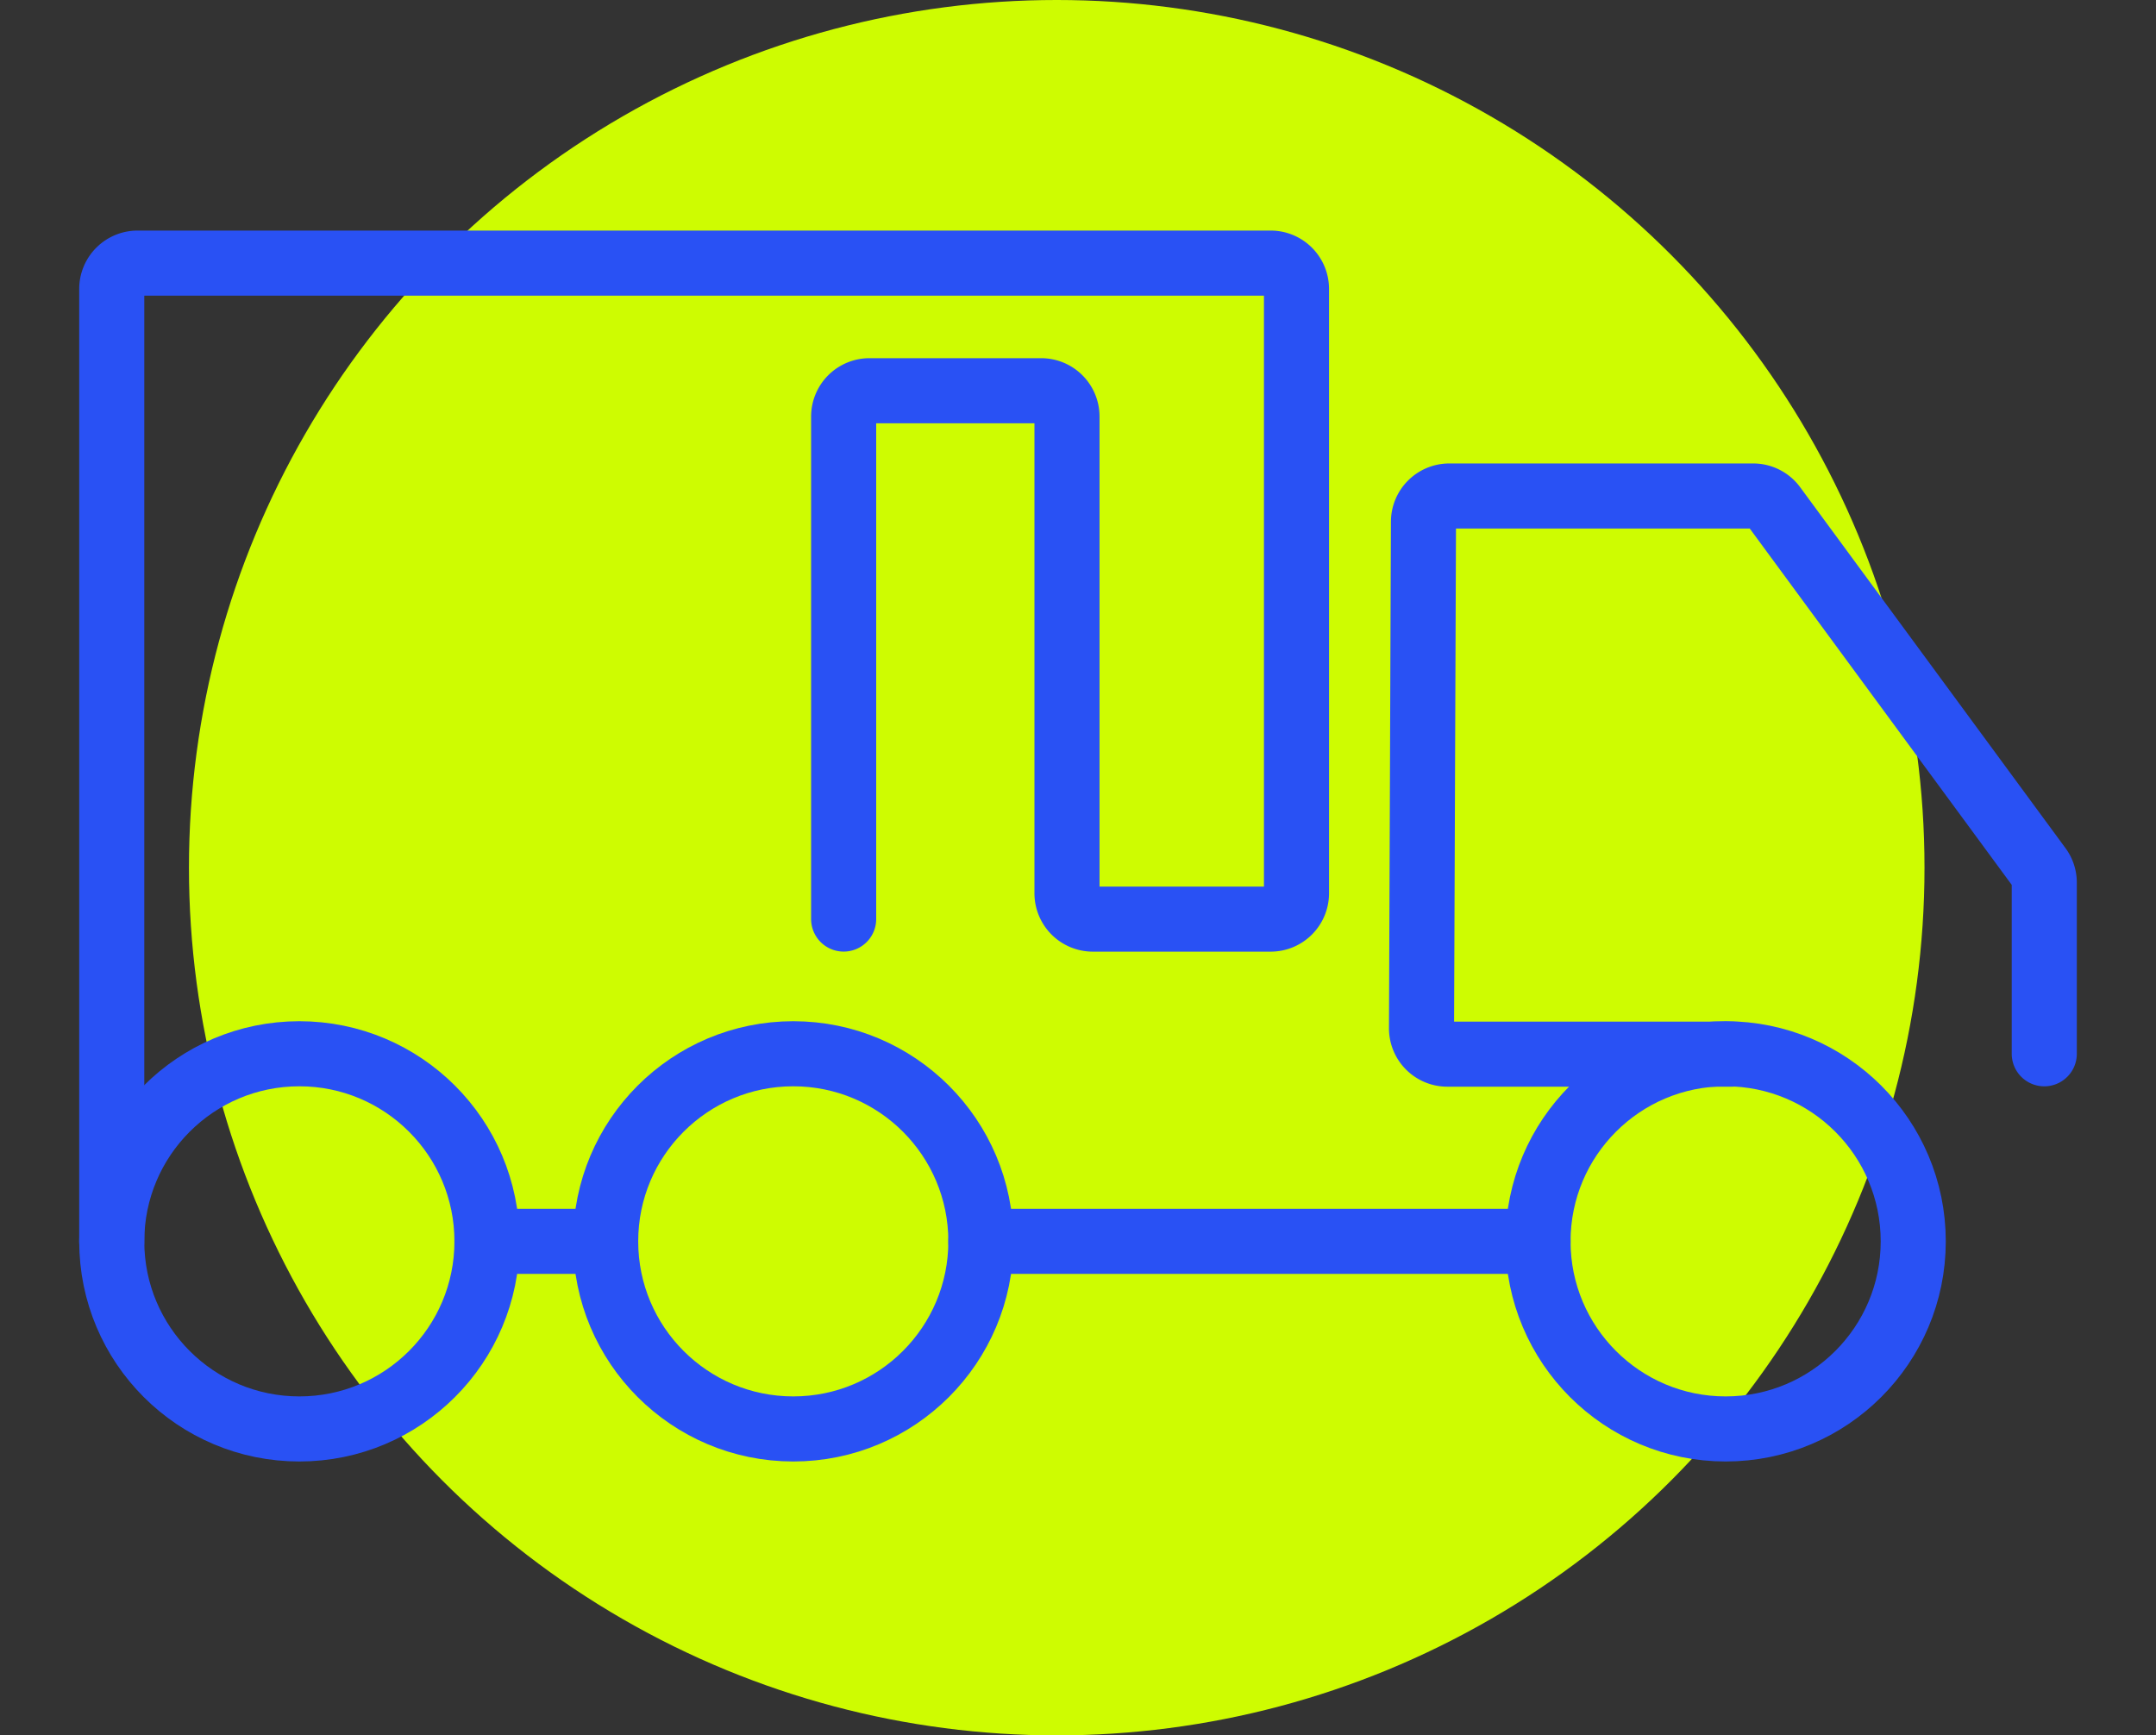
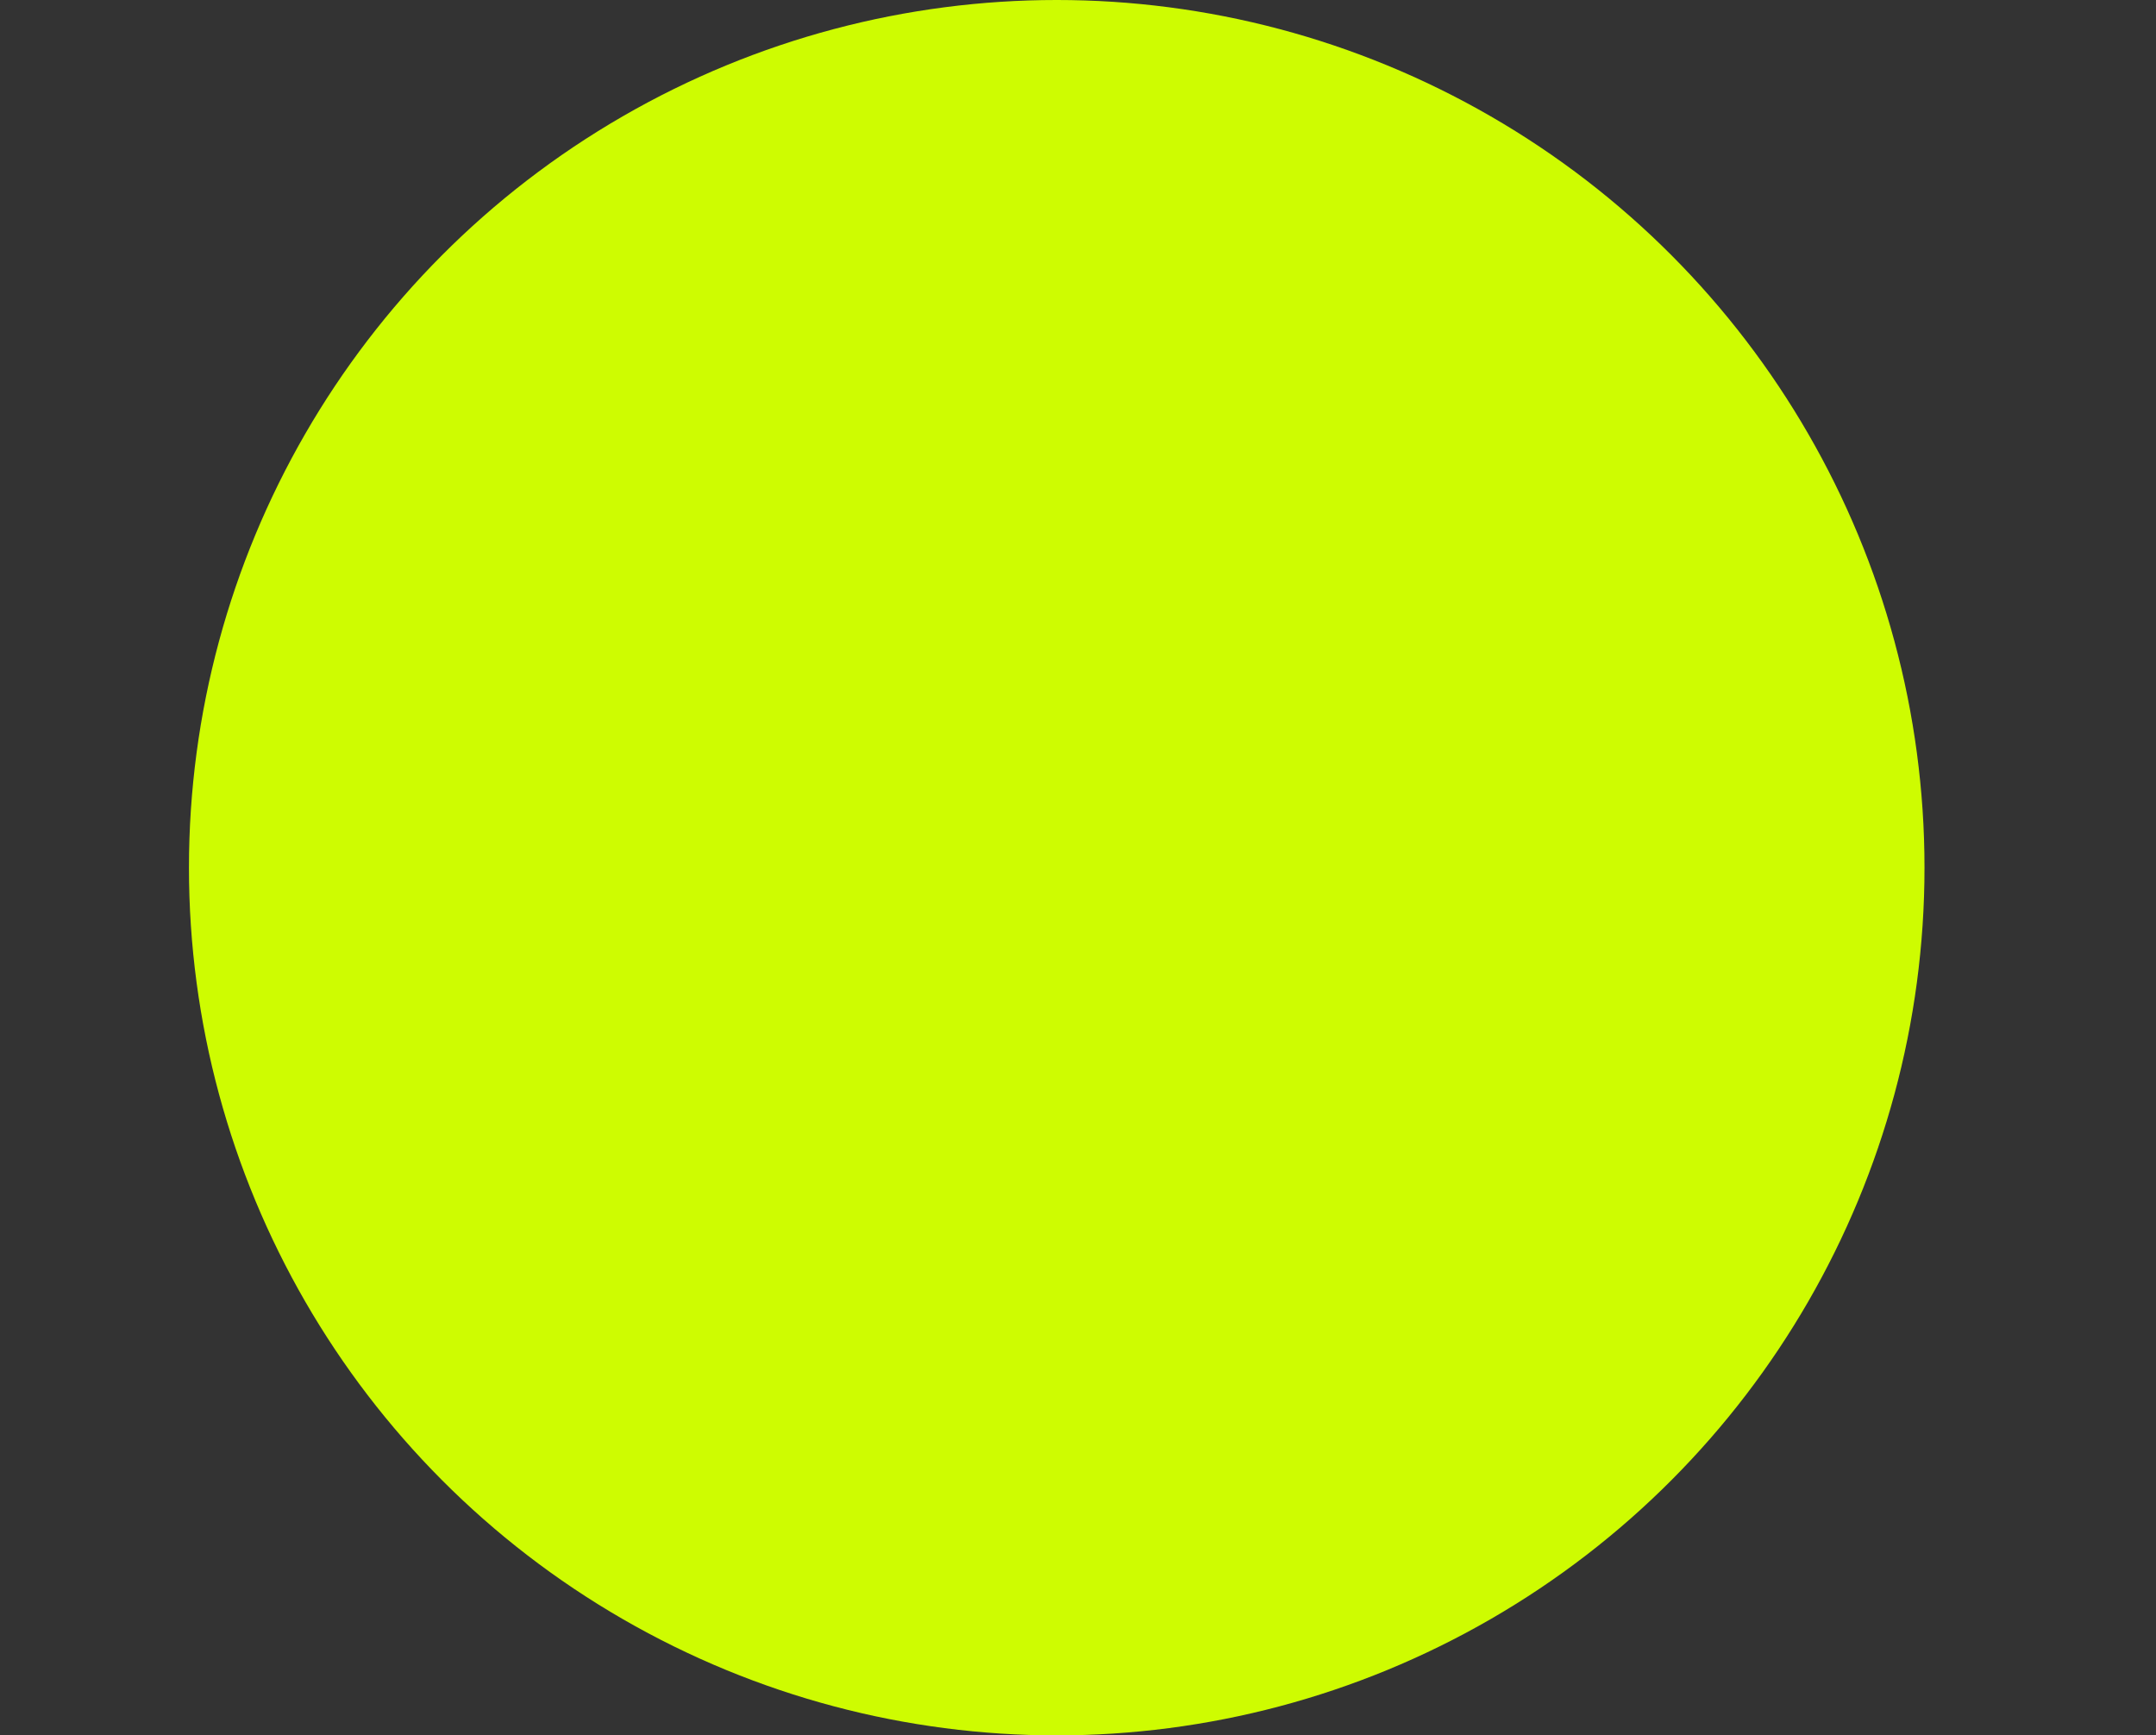
<svg xmlns="http://www.w3.org/2000/svg" width="99.381" height="80" viewBox="0 0 99.381 80">
  <rect x="0" y="0" width="99.381" height="80" fill="#333333" stroke="none" />
  <defs>
    <clipPath id="clip-path">
-       <rect id="Rectangle_2064" data-name="Rectangle 2064" width="99.381" height="60.299" fill="none" stroke="#2951f4" stroke-width="3" />
-     </clipPath>
+       </clipPath>
  </defs>
  <g id="Group_6431" data-name="Group 6431" transform="translate(-1428.572 -6464.578)">
    <circle id="Ellipse_92" data-name="Ellipse 92" cx="40" cy="40" r="40" transform="translate(1437.282 6464.578)" fill="#cefc01" />
    <g id="Group_5975" data-name="Group 5975" transform="translate(1428.572 6473.429)">
      <g id="Group_5624" data-name="Group 5624" clip-path="url(#clip-path)">
        <path id="Path_5521" data-name="Path 5521" d="M61.69,32.195V24.307a1.182,1.182,0,0,0-.232-.706L49.23,6.967a1.188,1.188,0,0,0-.959-.485H34.265a1.191,1.191,0,0,0-1.191,1.186l-.09,23.349a1.189,1.189,0,0,0,1.191,1.195H47.284" transform="translate(32.541 7.532)" fill="none" stroke="#2951f4" stroke-linecap="round" stroke-linejoin="round" stroke-width="3" />
        <ellipse id="Ellipse_83" data-name="Ellipse 83" cx="8.648" cy="8.648" rx="8.648" ry="8.648" transform="translate(70.895 39.726)" fill="none" stroke="#2951f4" stroke-linecap="round" stroke-linejoin="round" stroke-width="3" />
-         <ellipse id="Ellipse_84" data-name="Ellipse 84" cx="8.648" cy="8.648" rx="8.648" ry="8.648" transform="translate(27.918 39.726)" fill="none" stroke="#2951f4" stroke-linecap="round" stroke-linejoin="round" stroke-width="3" />
        <ellipse id="Ellipse_85" data-name="Ellipse 85" cx="8.648" cy="8.648" rx="8.648" ry="8.648" transform="translate(5.151 39.726)" fill="none" stroke="#2951f4" stroke-linecap="round" stroke-linejoin="round" stroke-width="3" />
-         <line id="Line_219" data-name="Line 219" x1="25.683" transform="translate(45.213 48.374)" fill="none" stroke="#2951f4" stroke-linecap="round" stroke-linejoin="round" stroke-width="3" />
-         <line id="Line_220" data-name="Line 220" x1="5.471" transform="translate(22.447 48.374)" fill="none" stroke="#2951f4" stroke-linecap="round" stroke-linejoin="round" stroke-width="3" />
-         <path id="Path_5522" data-name="Path 5522" d="M.75,45.846V1.941A1.192,1.192,0,0,1,1.941.75H54.17a1.192,1.192,0,0,1,1.191,1.191V29.8a1.192,1.192,0,0,1-1.191,1.191h-8.2A1.192,1.192,0,0,1,44.782,29.8V7.824a1.191,1.191,0,0,0-1.191-1.191H35.678a1.191,1.191,0,0,0-1.191,1.191V30.988" transform="translate(4.401 2.528)" fill="none" stroke="#2951f4" stroke-linecap="round" stroke-linejoin="round" stroke-width="3" />
+         <path id="Path_5522" data-name="Path 5522" d="M.75,45.846V1.941A1.192,1.192,0,0,1,1.941.75H54.17a1.192,1.192,0,0,1,1.191,1.191V29.8h-8.2A1.192,1.192,0,0,1,44.782,29.8V7.824a1.191,1.191,0,0,0-1.191-1.191H35.678a1.191,1.191,0,0,0-1.191,1.191V30.988" transform="translate(4.401 2.528)" fill="none" stroke="#2951f4" stroke-linecap="round" stroke-linejoin="round" stroke-width="3" />
      </g>
    </g>
  </g>
</svg>